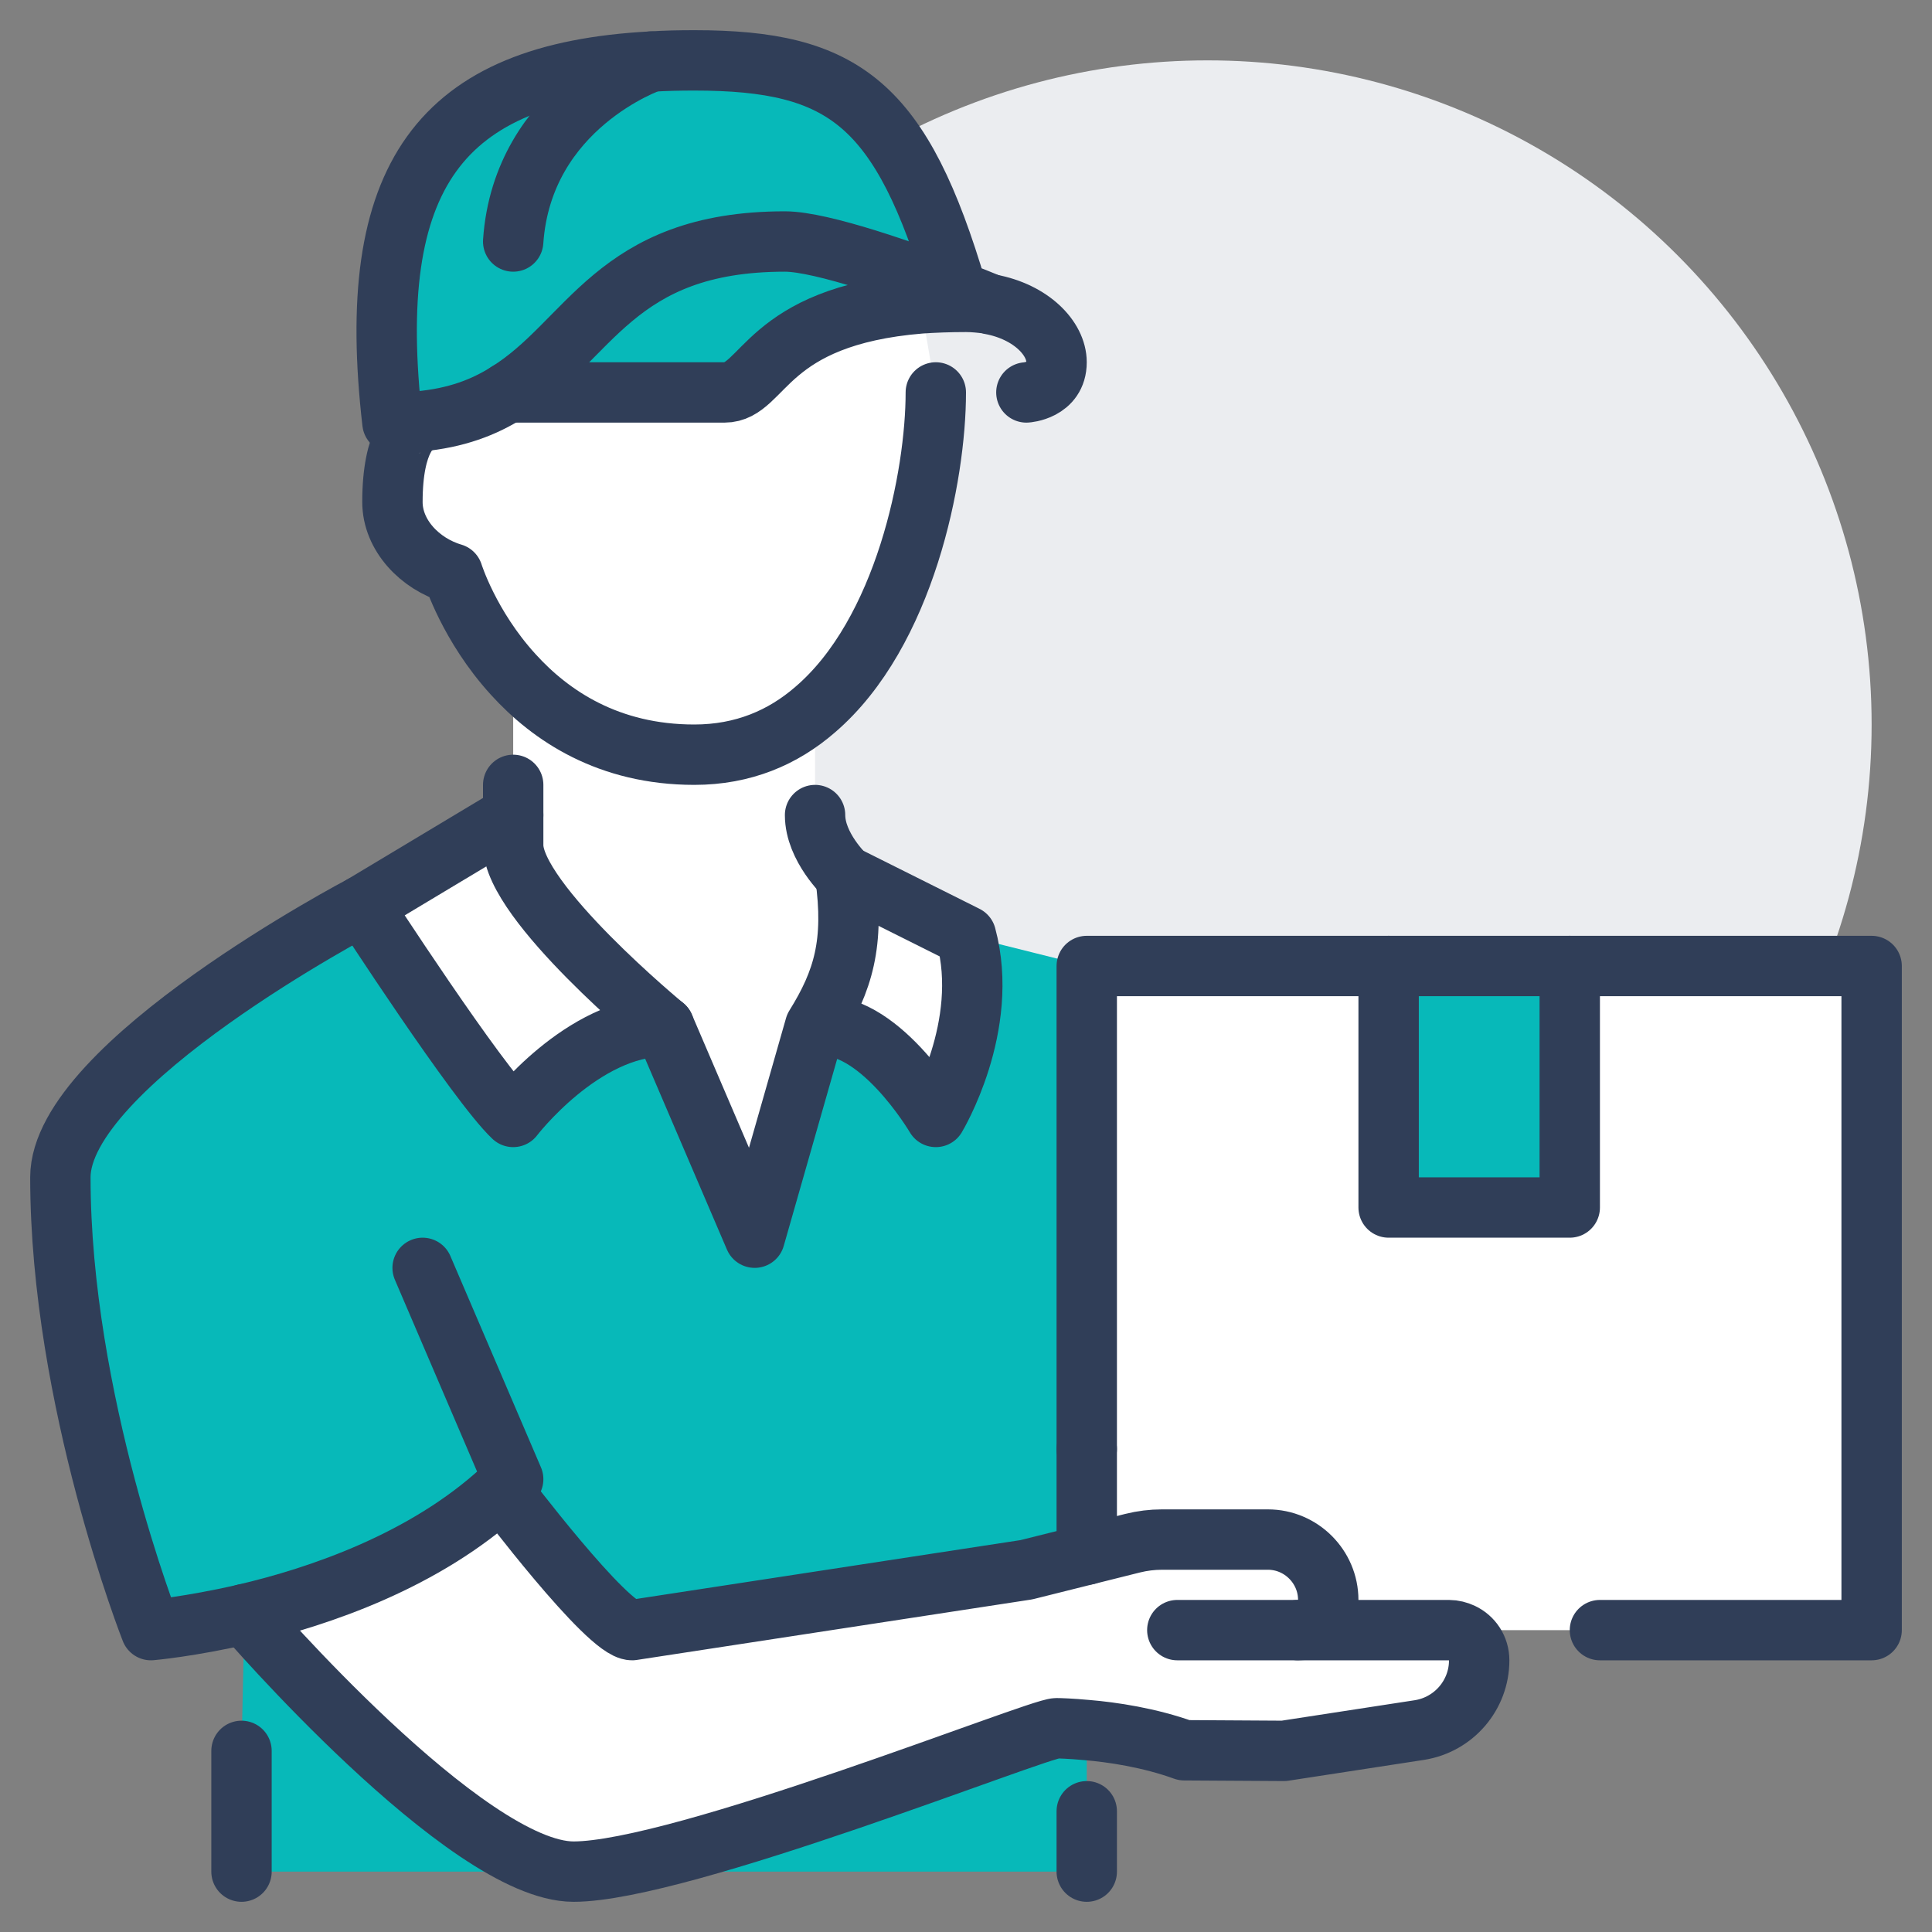
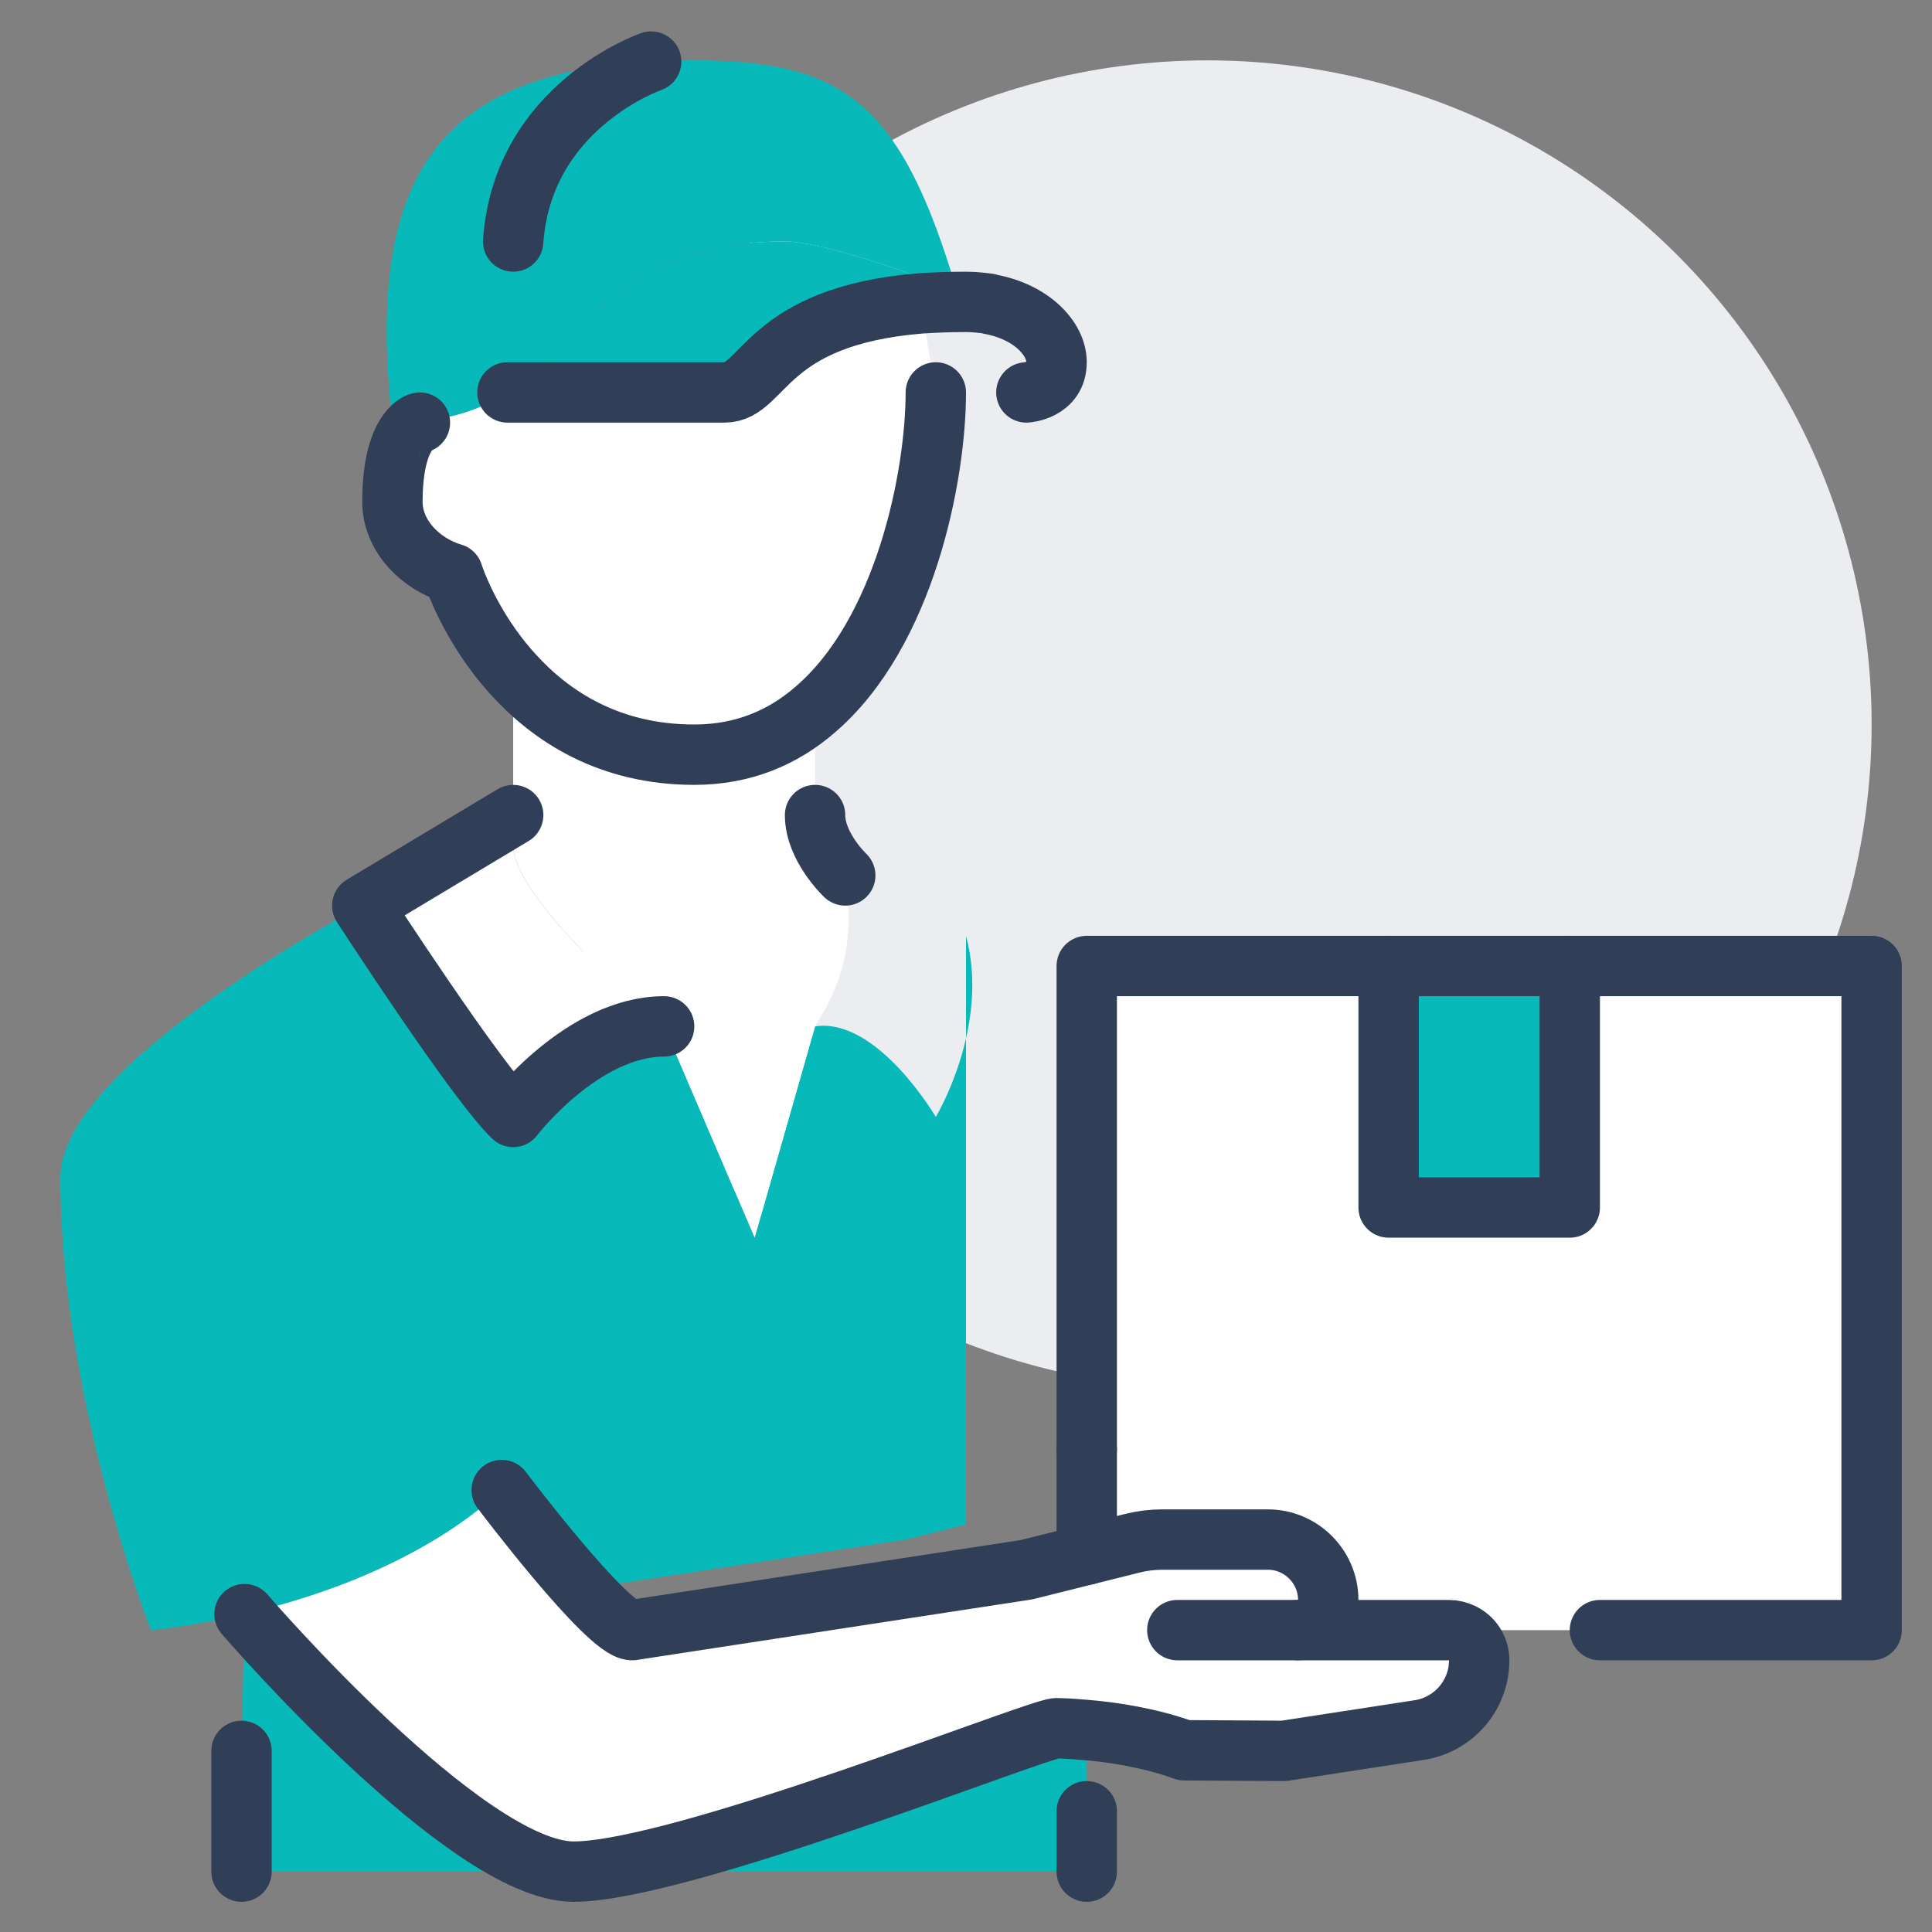
<svg xmlns="http://www.w3.org/2000/svg" id="Image" enable-background="new 0 0 64 64" height="300" viewBox="0 0 64 64" width="300" version="1.1">
  <rect x="0" y="0" width="64" height="64" fill="#808080" stroke="none" />
  <g width="100%" height="100%" transform="matrix(1,0,0,1,0,0)">
    <g>
      <circle cx="40" cy="24" fill="#ebedf0" r="22" fill-opacity="1" data-original-color="#ebedf0ff" stroke="none" stroke-opacity="1" />
      <g>
        <g id="XMLID_1_">
          <g>
            <path d="m17 28c0 1.88 5 6 5 6-2.71 0-5 3-5 3-1.19-1.12-5-7-5-7l5-3z" fill="#ffffff" fill-opacity="1" data-original-color="#ffffffff" stroke="none" stroke-opacity="1" />
-             <path d="m32 31c.81 3-1 6-1 6s-1.94-3.31-4-3c.94-1.51 1.31-2.77 1-5z" fill="#ffffff" fill-opacity="1" data-original-color="#ffffffff" stroke="none" stroke-opacity="1" />
            <g fill="#8ff3ad">
              <path d="m8 62v-4l.1-4.53s7.34 8.53 10.9 8.53z" fill="#07b9b9" fill-opacity="1" data-original-color="#8ff3adff" stroke="none" stroke-opacity="1" />
              <path d="m36 62h-17c3.56 0 15.38-4.75 16-4.75.09 0 .46.01 1 .06v2.69z" fill="#07b9b9" fill-opacity="1" data-original-color="#8ff3adff" stroke="none" stroke-opacity="1" />
-               <path d="m16.62 49.36c-2.55 2.34-6.03 3.53-8.52 4.11-1.82.42-3.1.53-3.1.53s-3-7.62-3-15c0-3.75 10-9 10-9s3.81 5.88 5 7c0 0 2.29-3 5-3l3 7 2-7c2.06-.31 4 3 4 3s1.81-3 1-6l4 1v16 3.5l-2 .5-13.06 2c-.82 0-4.32-4.64-4.32-4.64z" fill="#07b9b9" fill-opacity="1" data-original-color="#8ff3adff" stroke="none" stroke-opacity="1" />
+               <path d="m16.62 49.36c-2.55 2.34-6.03 3.53-8.52 4.11-1.82.42-3.1.53-3.1.53s-3-7.62-3-15c0-3.75 10-9 10-9s3.81 5.88 5 7c0 0 2.29-3 5-3l3 7 2-7c2.06-.31 4 3 4 3s1.81-3 1-6v16 3.5l-2 .5-13.06 2c-.82 0-4.32-4.64-4.32-4.64z" fill="#07b9b9" fill-opacity="1" data-original-color="#8ff3adff" stroke="none" stroke-opacity="1" />
            </g>
            <g fill="#fff">
              <path d="m48.48 54-.05.1c-.13-.06-.28-.1-.43-.1h-5c.55 0 1-.45 1-1 0-1.1-.9-2-2-2h-3.51c-.32 0-.65.04-.97.12l-1.52.38v-3.5-16h10v8h6v-8h10v22h-9z" fill="#ffffff" fill-opacity="1" data-original-color="#ffffffff" stroke="none" stroke-opacity="1" />
              <path d="m38.49 51h3.51c1.1 0 2 .9 2 2 0 .55-.45 1-1 1h5c.15 0 .3.04.43.1.34.16.57.5.57.9 0 1.15-.84 2.13-1.98 2.31l-4.49.69-3.3-.02c-1.16-.42-2.39-.6-3.23-.67-.54-.05-.91-.06-1-.06-.62 0-12.44 4.75-16 4.75s-10.9-8.53-10.9-8.53c2.49-.58 5.97-1.77 8.52-4.11 0 0 3.5 4.64 4.32 4.64l13.06-2 2-.5 1.52-.38c.32-.08.65-.12.97-.12z" fill="#ffffff" fill-opacity="1" data-original-color="#ffffffff" stroke="none" stroke-opacity="1" />
              <path d="m17 26v-3.66c1.25 1.38 3.17 2.66 6 2.66 1.62 0 2.94-.57 4-1.49v3.49c0 1.06 1 2 1 2 .31 2.23-.06 3.49-1 5l-2 7-3-7s-5-4.12-5-6v-1z" fill="#ffffff" fill-opacity="1" data-original-color="#ffffffff" stroke="none" stroke-opacity="1" />
              <path d="m13.87 14.01v-.05c1.24-.11 2.17-.47 2.94-.96h7.19c1.32 0 1.32-2.53 6.5-2.95v.01l.5 2.94c0 2.76-1.02 7.96-4 10.51-1.06.92-2.38 1.49-4 1.49-2.83 0-4.75-1.28-6-2.66-1.46-1.6-2-3.34-2-3.34-1.09-.32-2-1.27-2-2.37 0-2.13.7-2.55.87-2.62z" fill="#ffffff" fill-opacity="1" data-original-color="#ffffffff" stroke="none" stroke-opacity="1" />
            </g>
            <path d="m31.7 9.64c.53.21.91.36 1.05.42-.23-.03-.49-.06-.75-.06-.55 0-1.05.02-1.5.05-5.18.42-5.18 2.95-6.5 2.95-1.13 0-5.39 0-7.19 0 2.73-1.69 3.53-5 9.19-5 1.23 0 4.12 1.03 5.7 1.64z" fill="#07b9b9" fill-opacity="1" data-original-color="#8ff3adff" stroke="none" stroke-opacity="1" />
            <path d="m21.57 2.04c.46-.03.93-.04 1.43-.04 4.98 0 6.86 1.43 8.7 7.64-1.58-.61-4.47-1.64-5.7-1.64-5.66 0-6.46 3.31-9.19 5-.77.49-1.7.85-2.94.96-.27.03-.56.04-.87.04-.94-8.16 1.54-11.58 8.57-11.96z" fill="#07b9b9" fill-opacity="1" data-original-color="#8ff3adff" stroke="none" stroke-opacity="1" />
            <path d="m46 32h6v8h-6z" fill="#07b9b9" fill-opacity="1" data-original-color="#8ff3adff" stroke="none" stroke-opacity="1" />
          </g>
          <g style="fill:none;stroke:#303e58;stroke-linecap:round;stroke-linejoin:round;stroke-miterlimit:10;stroke-width:1.5">
            <path d="m36 48v-16h10 6 10v22h-9" fill="none" fill-opacity="1" stroke="#303e58" stroke-opacity="1" data-original-stroke-color="#303e58ff" stroke-width="2" data-original-stroke-width="2" />
            <path d="m36 51.5v-3.5" fill="none" fill-opacity="1" stroke="#303e58" stroke-opacity="1" data-original-stroke-color="#303e58ff" stroke-width="2" data-original-stroke-width="2" />
            <path d="m46 32v8h6v-8" fill="none" fill-opacity="1" stroke="#303e58" stroke-opacity="1" data-original-stroke-color="#303e58ff" stroke-width="2" data-original-stroke-width="2" />
-             <path d="m32.75 10.06c-.14-.06-.52-.21-1.05-.42-1.58-.61-4.47-1.64-5.7-1.64-5.66 0-6.46 3.31-9.19 5-.77.49-1.7.85-2.94.96-.27.03-.56.04-.87.04-.94-8.16 1.54-11.58 8.57-11.96.46-.03.93-.04 1.43-.04 4.98 0 6.86 1.43 8.7 7.64 0 .03.01.05.02.08" fill="none" fill-opacity="1" stroke="#303e58" stroke-opacity="1" data-original-stroke-color="#303e58ff" stroke-width="2" data-original-stroke-width="2" />
            <path d="m21.57 2.04s-4.26 1.46-4.57 5.96" fill="none" fill-opacity="1" stroke="#303e58" stroke-opacity="1" data-original-stroke-color="#303e58ff" stroke-width="2" data-original-stroke-width="2" />
            <path d="m13.91 14s-.01 0-.04.01c-.17.07-.87.49-.87 2.62 0 1.1.91 2.05 2 2.37 0 0 .54 1.74 2 3.34 1.25 1.38 3.17 2.66 6 2.66 1.62 0 2.94-.57 4-1.49 2.98-2.55 4-7.75 4-10.51" fill="none" fill-opacity="1" stroke="#303e58" stroke-opacity="1" data-original-stroke-color="#303e58ff" stroke-width="2" data-original-stroke-width="2" />
            <path d="m16.81 13h7.19c1.32 0 1.32-2.53 6.5-2.95.45-.03.95-.05 1.5-.05.26 0 .52.03.75.06.04.01.06.02.06.02 1.35.25 2.19 1.13 2.19 1.92 0 .94-1 1-1 1" fill="none" fill-opacity="1" stroke="#303e58" stroke-opacity="1" data-original-stroke-color="#303e58ff" stroke-width="2" data-original-stroke-width="2" />
-             <path d="m27 34c2.06-.31 4 3 4 3s1.81-3 1-6l-4-2c.31 2.23-.06 3.49-1 5l-2 7-3-7s-5-4.12-5-6v-1-1" fill="none" fill-opacity="1" stroke="#303e58" stroke-opacity="1" data-original-stroke-color="#303e58ff" stroke-width="2" data-original-stroke-width="2" />
            <path d="m28 29s-1-.94-1-2" fill="none" fill-opacity="1" stroke="#303e58" stroke-opacity="1" data-original-stroke-color="#303e58ff" stroke-width="2" data-original-stroke-width="2" />
            <path d="m17 27-5 3s3.81 5.88 5 7c0 0 2.29-3 5-3" fill="none" fill-opacity="1" stroke="#303e58" stroke-opacity="1" data-original-stroke-color="#303e58ff" stroke-width="2" data-original-stroke-width="2" />
-             <path d="m12 30s-10 5.25-10 9c0 7.38 3 15 3 15s1.28-.11 3.1-.53c2.49-.58 5.97-1.77 8.52-4.11.13-.12.26-.24.38-.36l-3-7" fill="none" fill-opacity="1" stroke="#303e58" stroke-opacity="1" data-original-stroke-color="#303e58ff" stroke-width="2" data-original-stroke-width="2" />
            <path d="m39 54h1 3c.55 0 1-.45 1-1 0-1.1-.9-2-2-2h-3.51c-.32 0-.65.04-.97.12l-1.52.38-2 .5-13.06 2c-.82 0-4.32-4.64-4.32-4.64" fill="none" fill-opacity="1" stroke="#303e58" stroke-opacity="1" data-original-stroke-color="#303e58ff" stroke-width="2" data-original-stroke-width="2" />
            <path d="m8.1 53.47s7.34 8.53 10.9 8.53 15.38-4.75 16-4.75c.09 0 .46.01 1 .06.84.07 2.07.25 3.23.67l3.3.02 4.49-.69c1.14-.18 1.98-1.16 1.98-2.31 0-.4-.23-.74-.57-.9-.13-.06-.28-.1-.43-.1h-5" fill="none" fill-opacity="1" stroke="#303e58" stroke-opacity="1" data-original-stroke-color="#303e58ff" stroke-width="2" data-original-stroke-width="2" />
            <path d="m8 62v-4" fill="none" fill-opacity="1" stroke="#303e58" stroke-opacity="1" data-original-stroke-color="#303e58ff" stroke-width="2" data-original-stroke-width="2" />
            <path d="m36 60v2" fill="none" fill-opacity="1" stroke="#303e58" stroke-opacity="1" data-original-stroke-color="#303e58ff" stroke-width="2" data-original-stroke-width="2" />
          </g>
        </g>
      </g>
    </g>
  </g>
</svg>